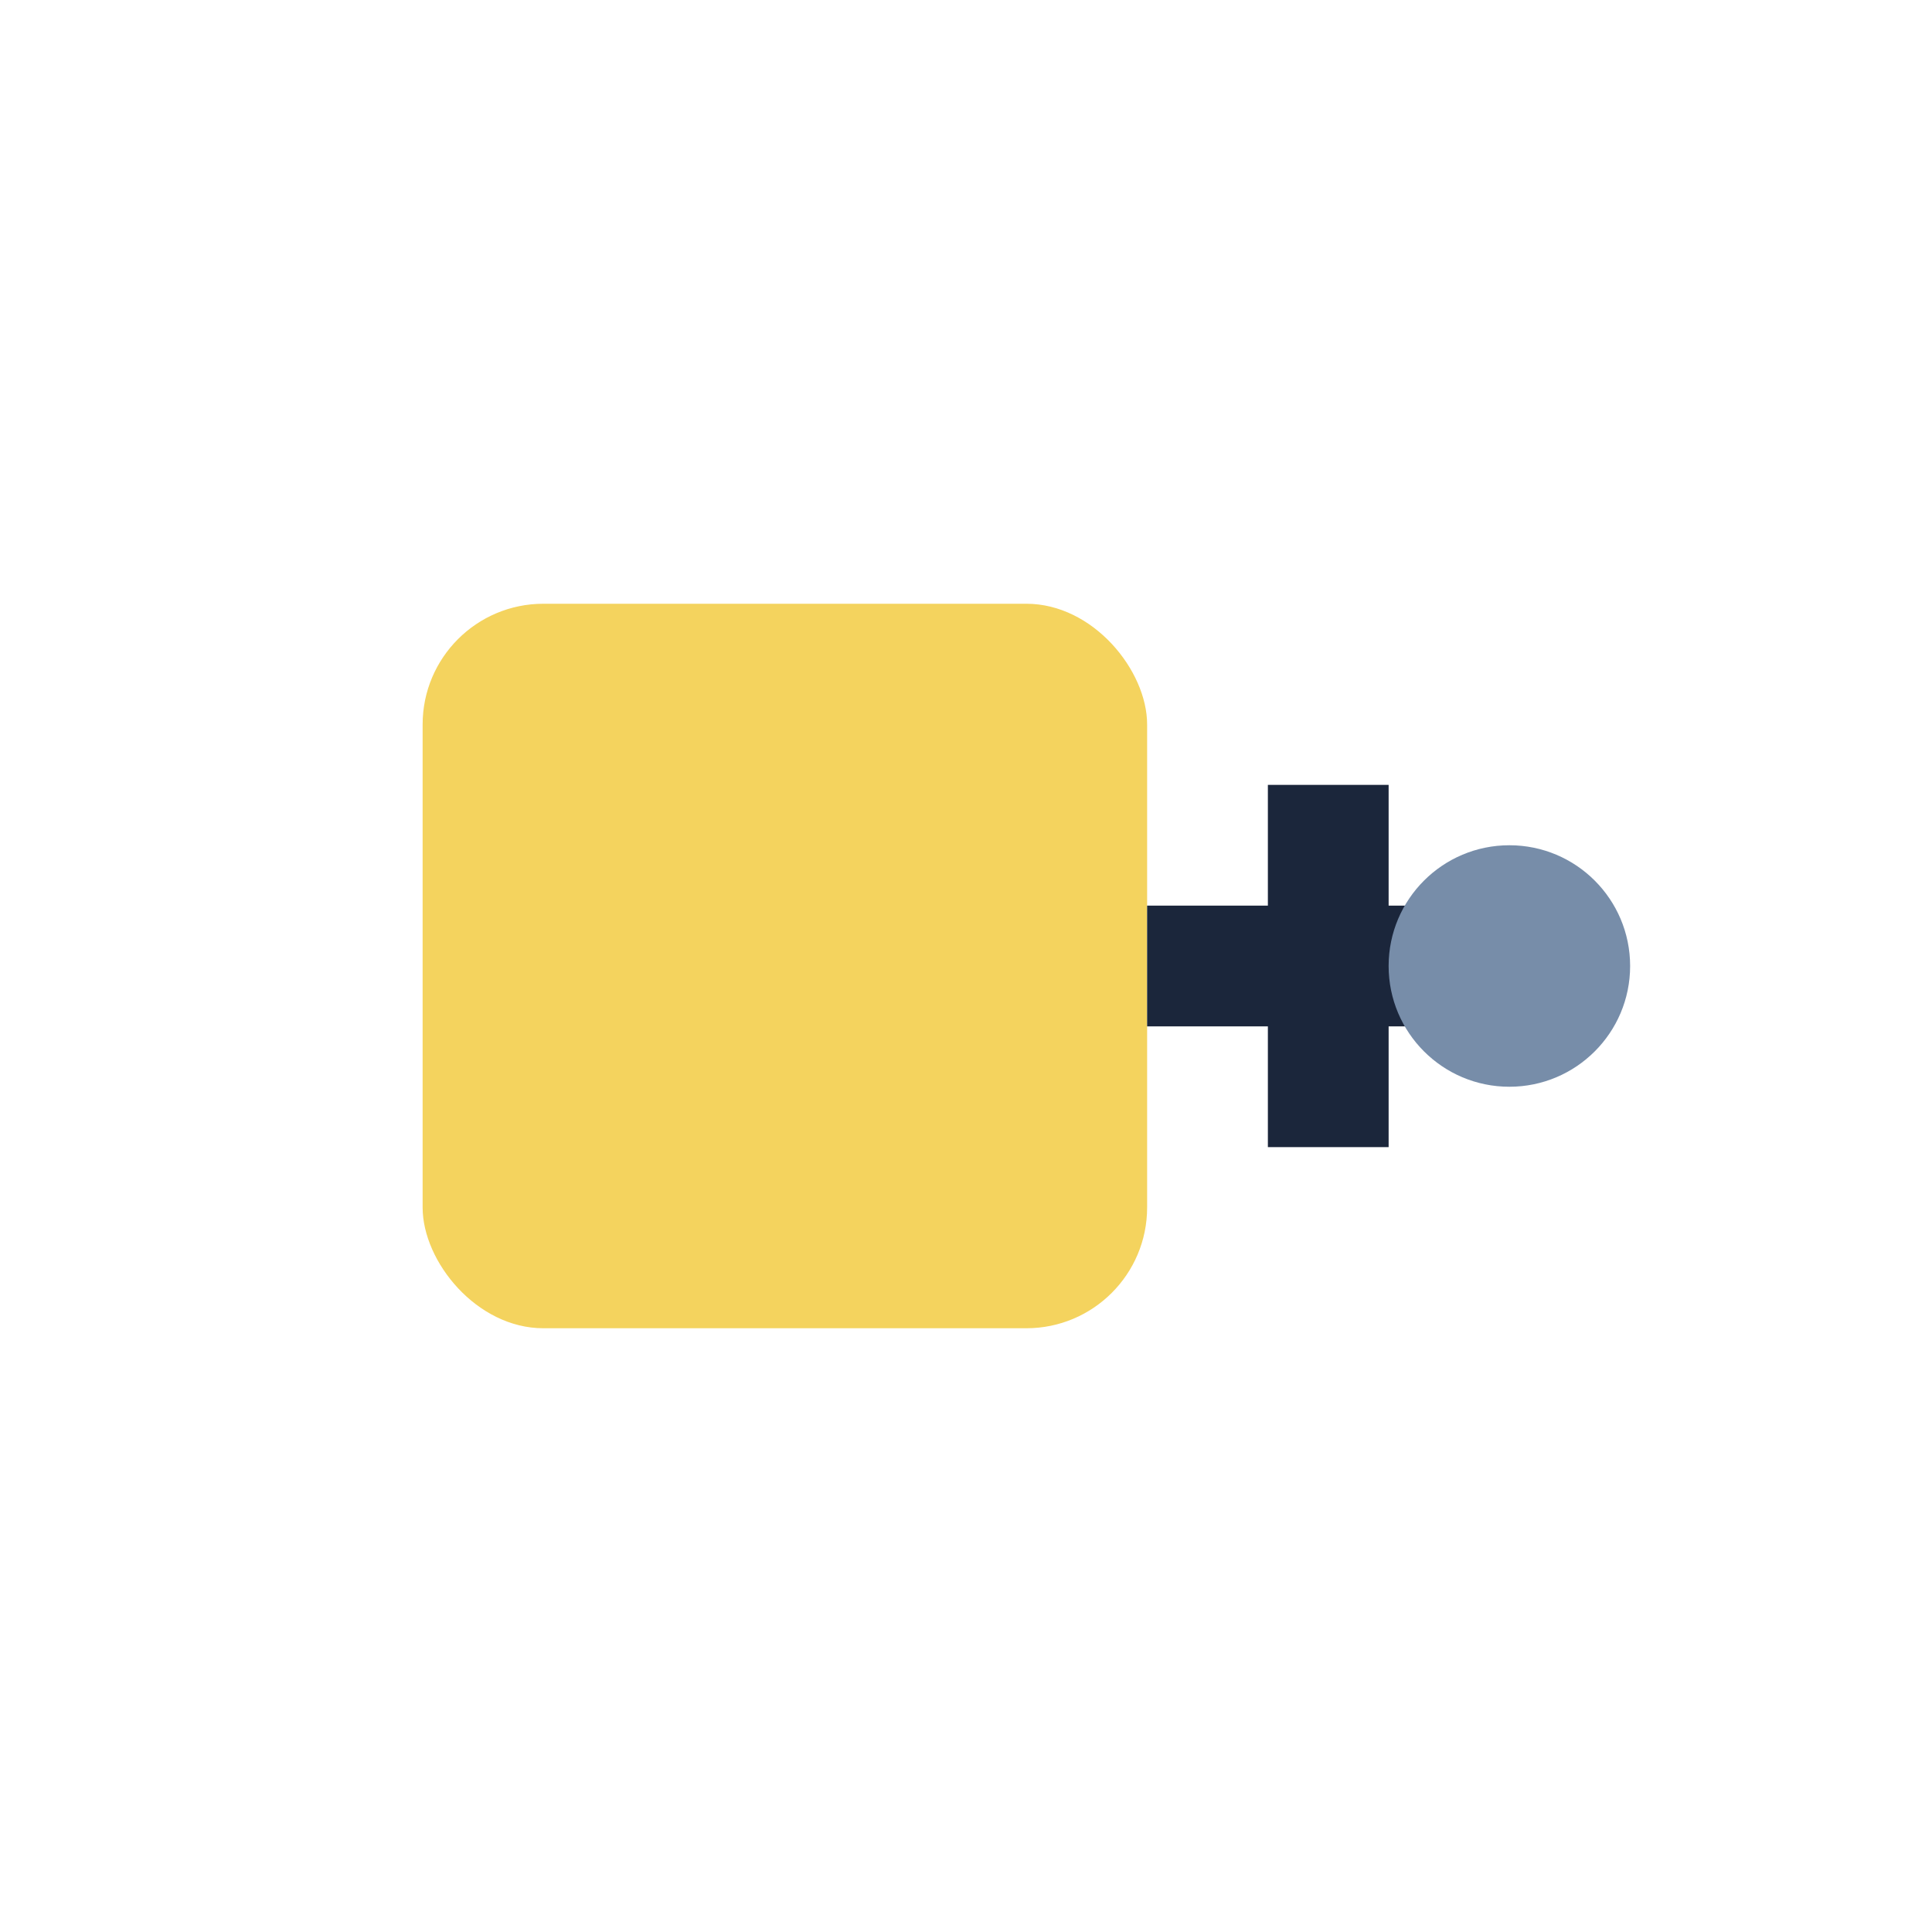
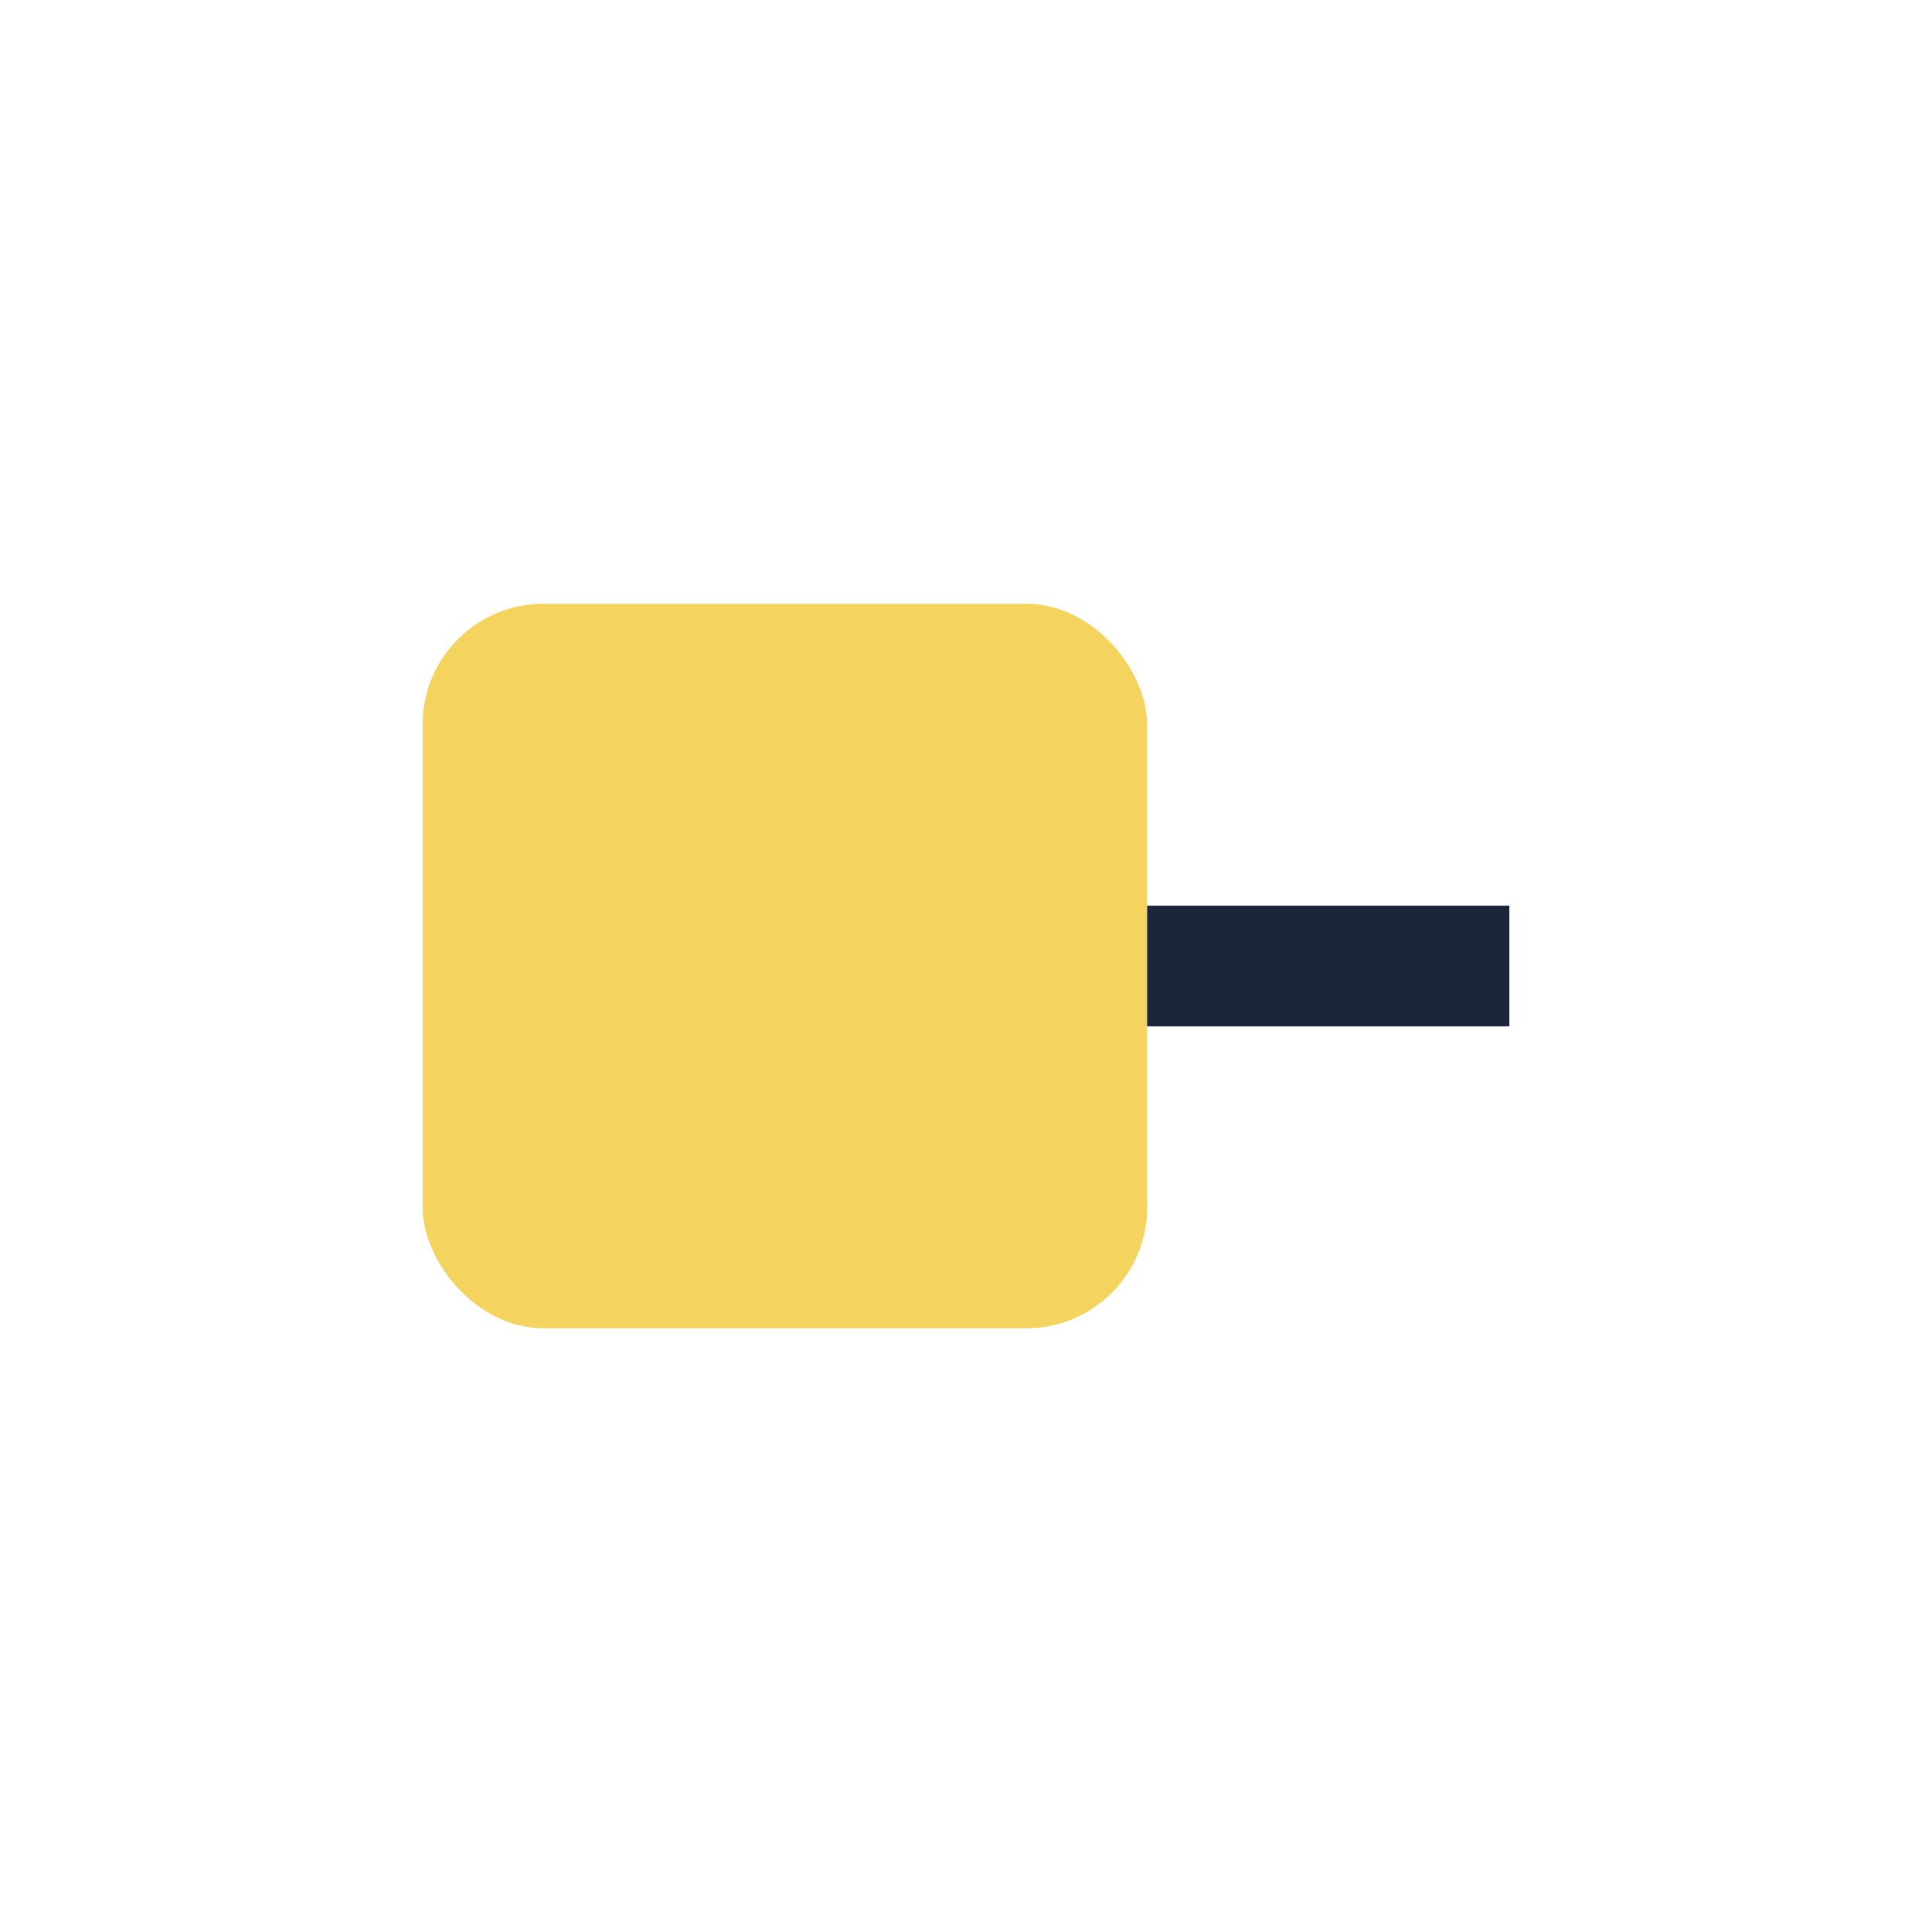
<svg xmlns="http://www.w3.org/2000/svg" width="32" height="32" viewBox="0 0 32 32">
  <rect x="7" y="10" width="12" height="12" rx="2" fill="#F4D35E" />
-   <path d="M19 16h6m -3 -3v6" stroke="#1B263B" stroke-width="2" fill="none" />
-   <circle cx="25" cy="16" r="2" fill="#778DA9" />
+   <path d="M19 16h6m -3 -3" stroke="#1B263B" stroke-width="2" fill="none" />
</svg>